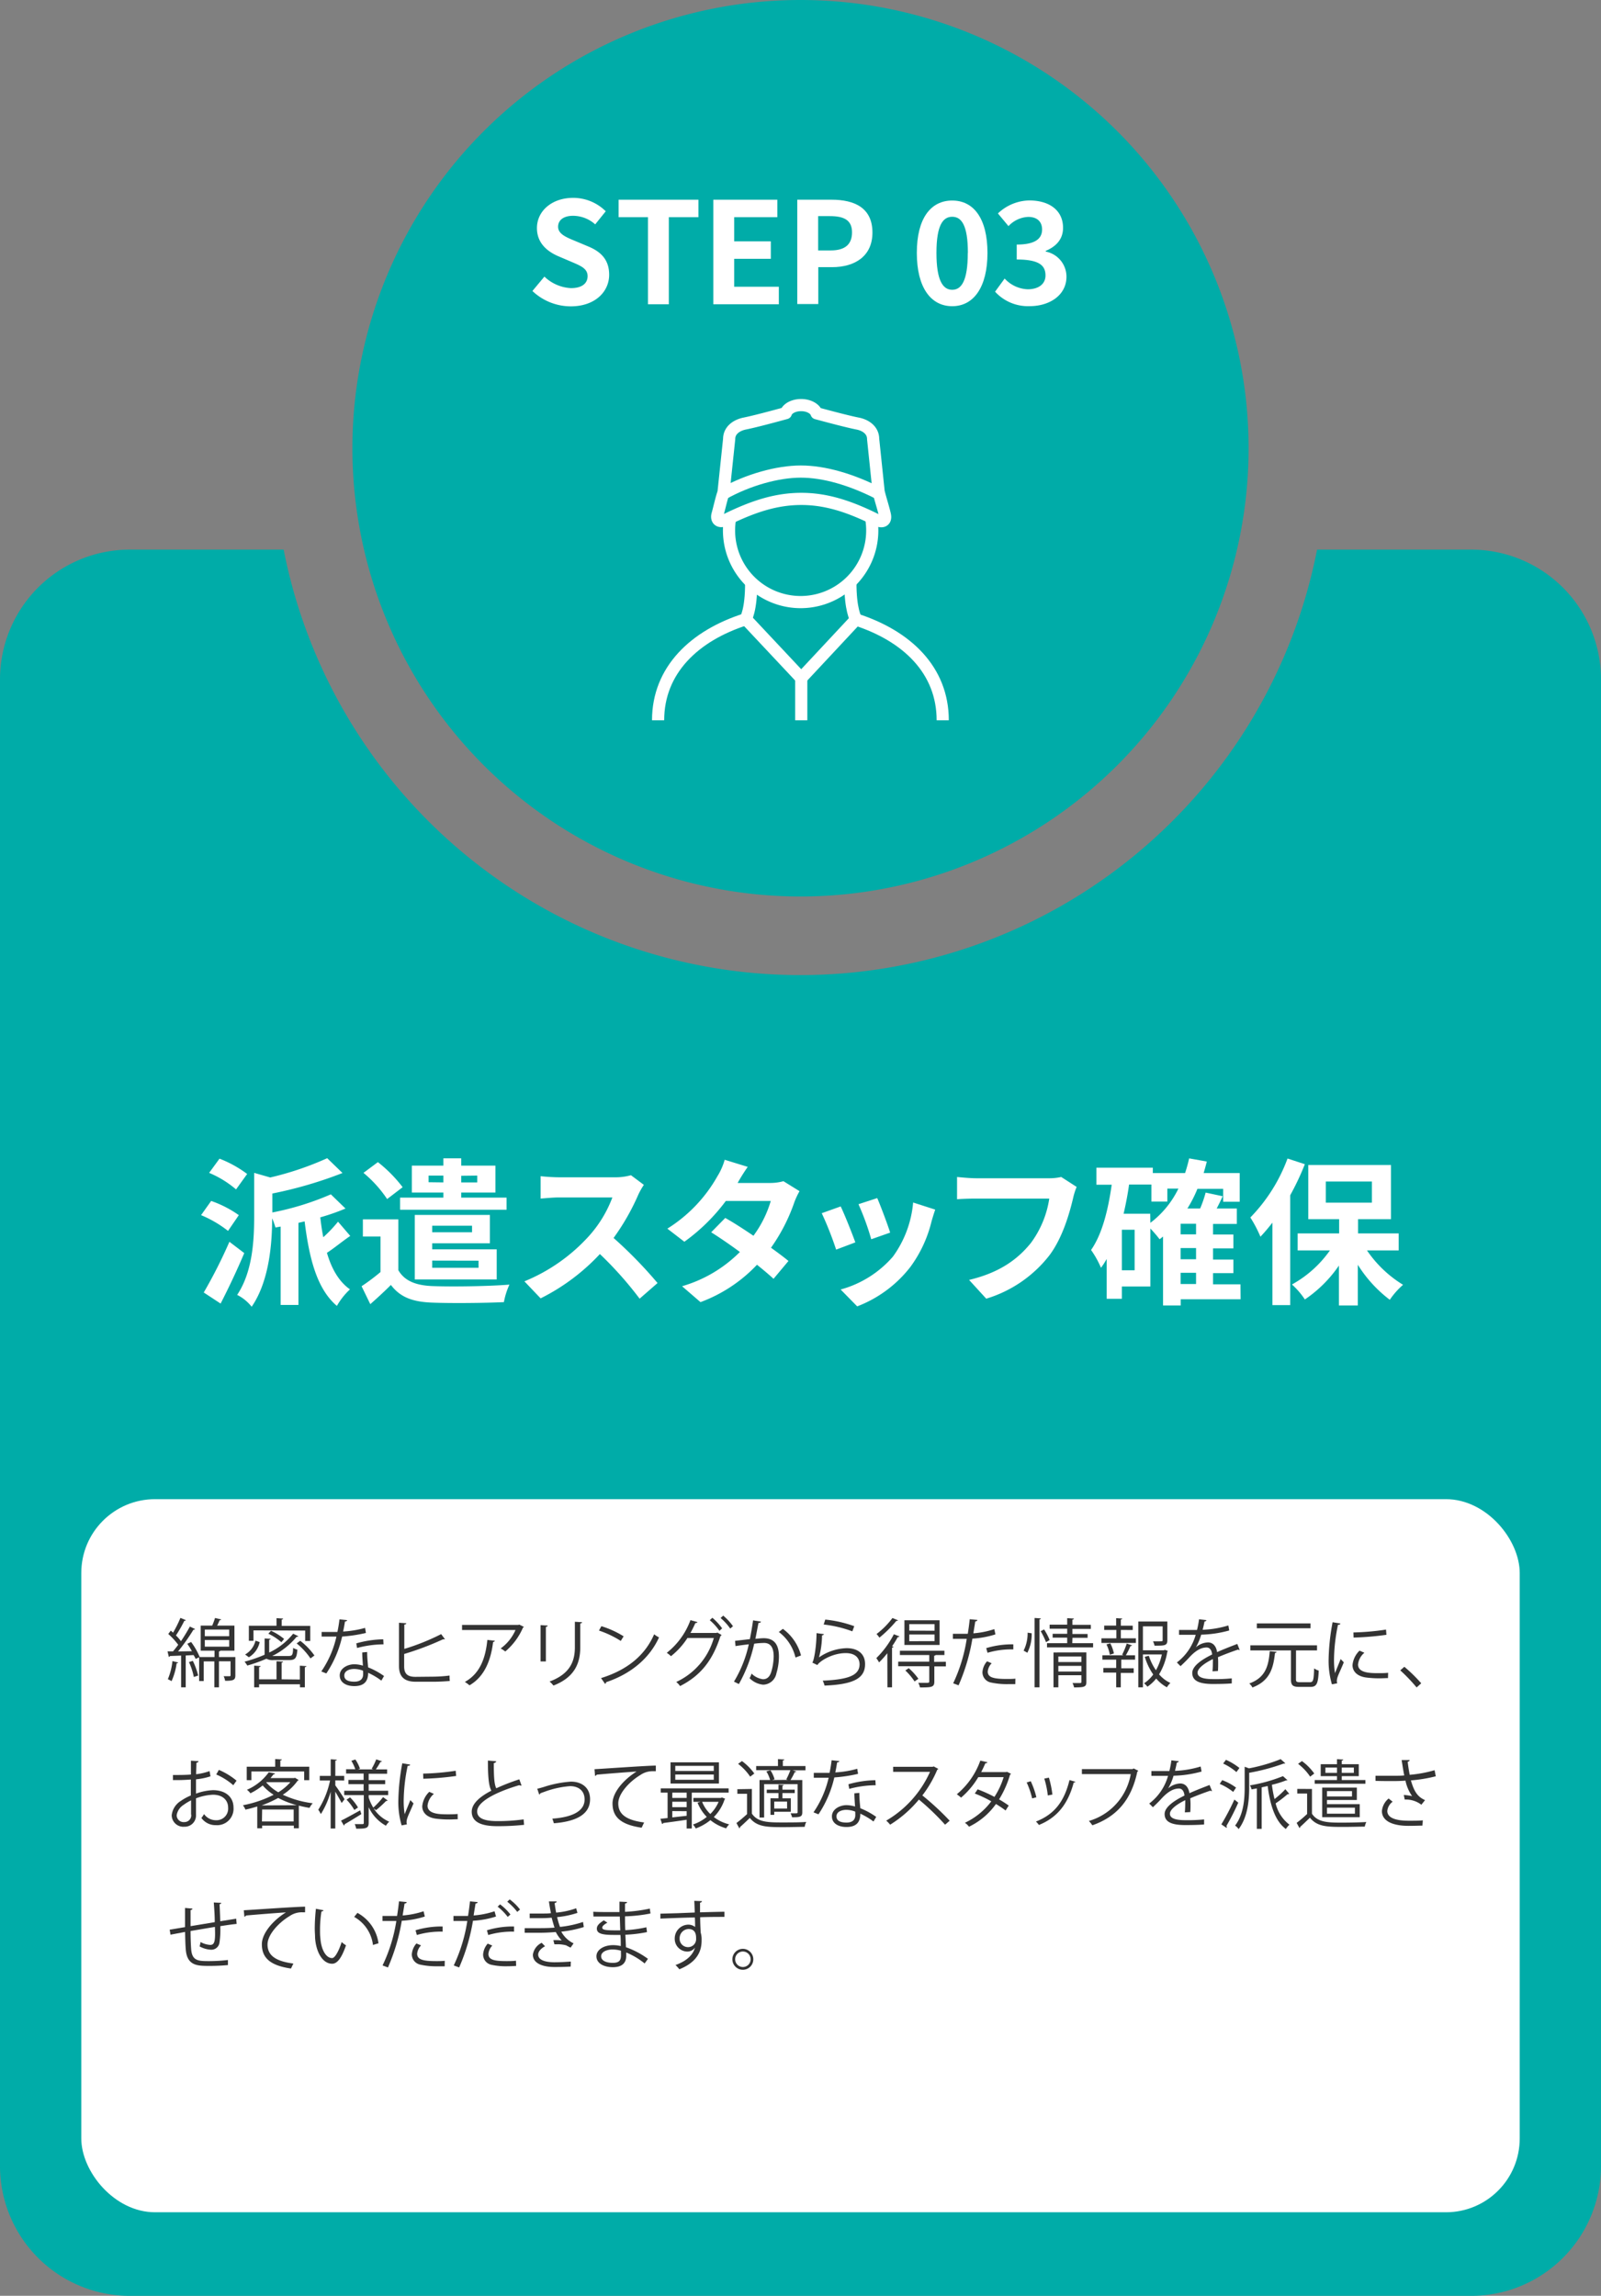
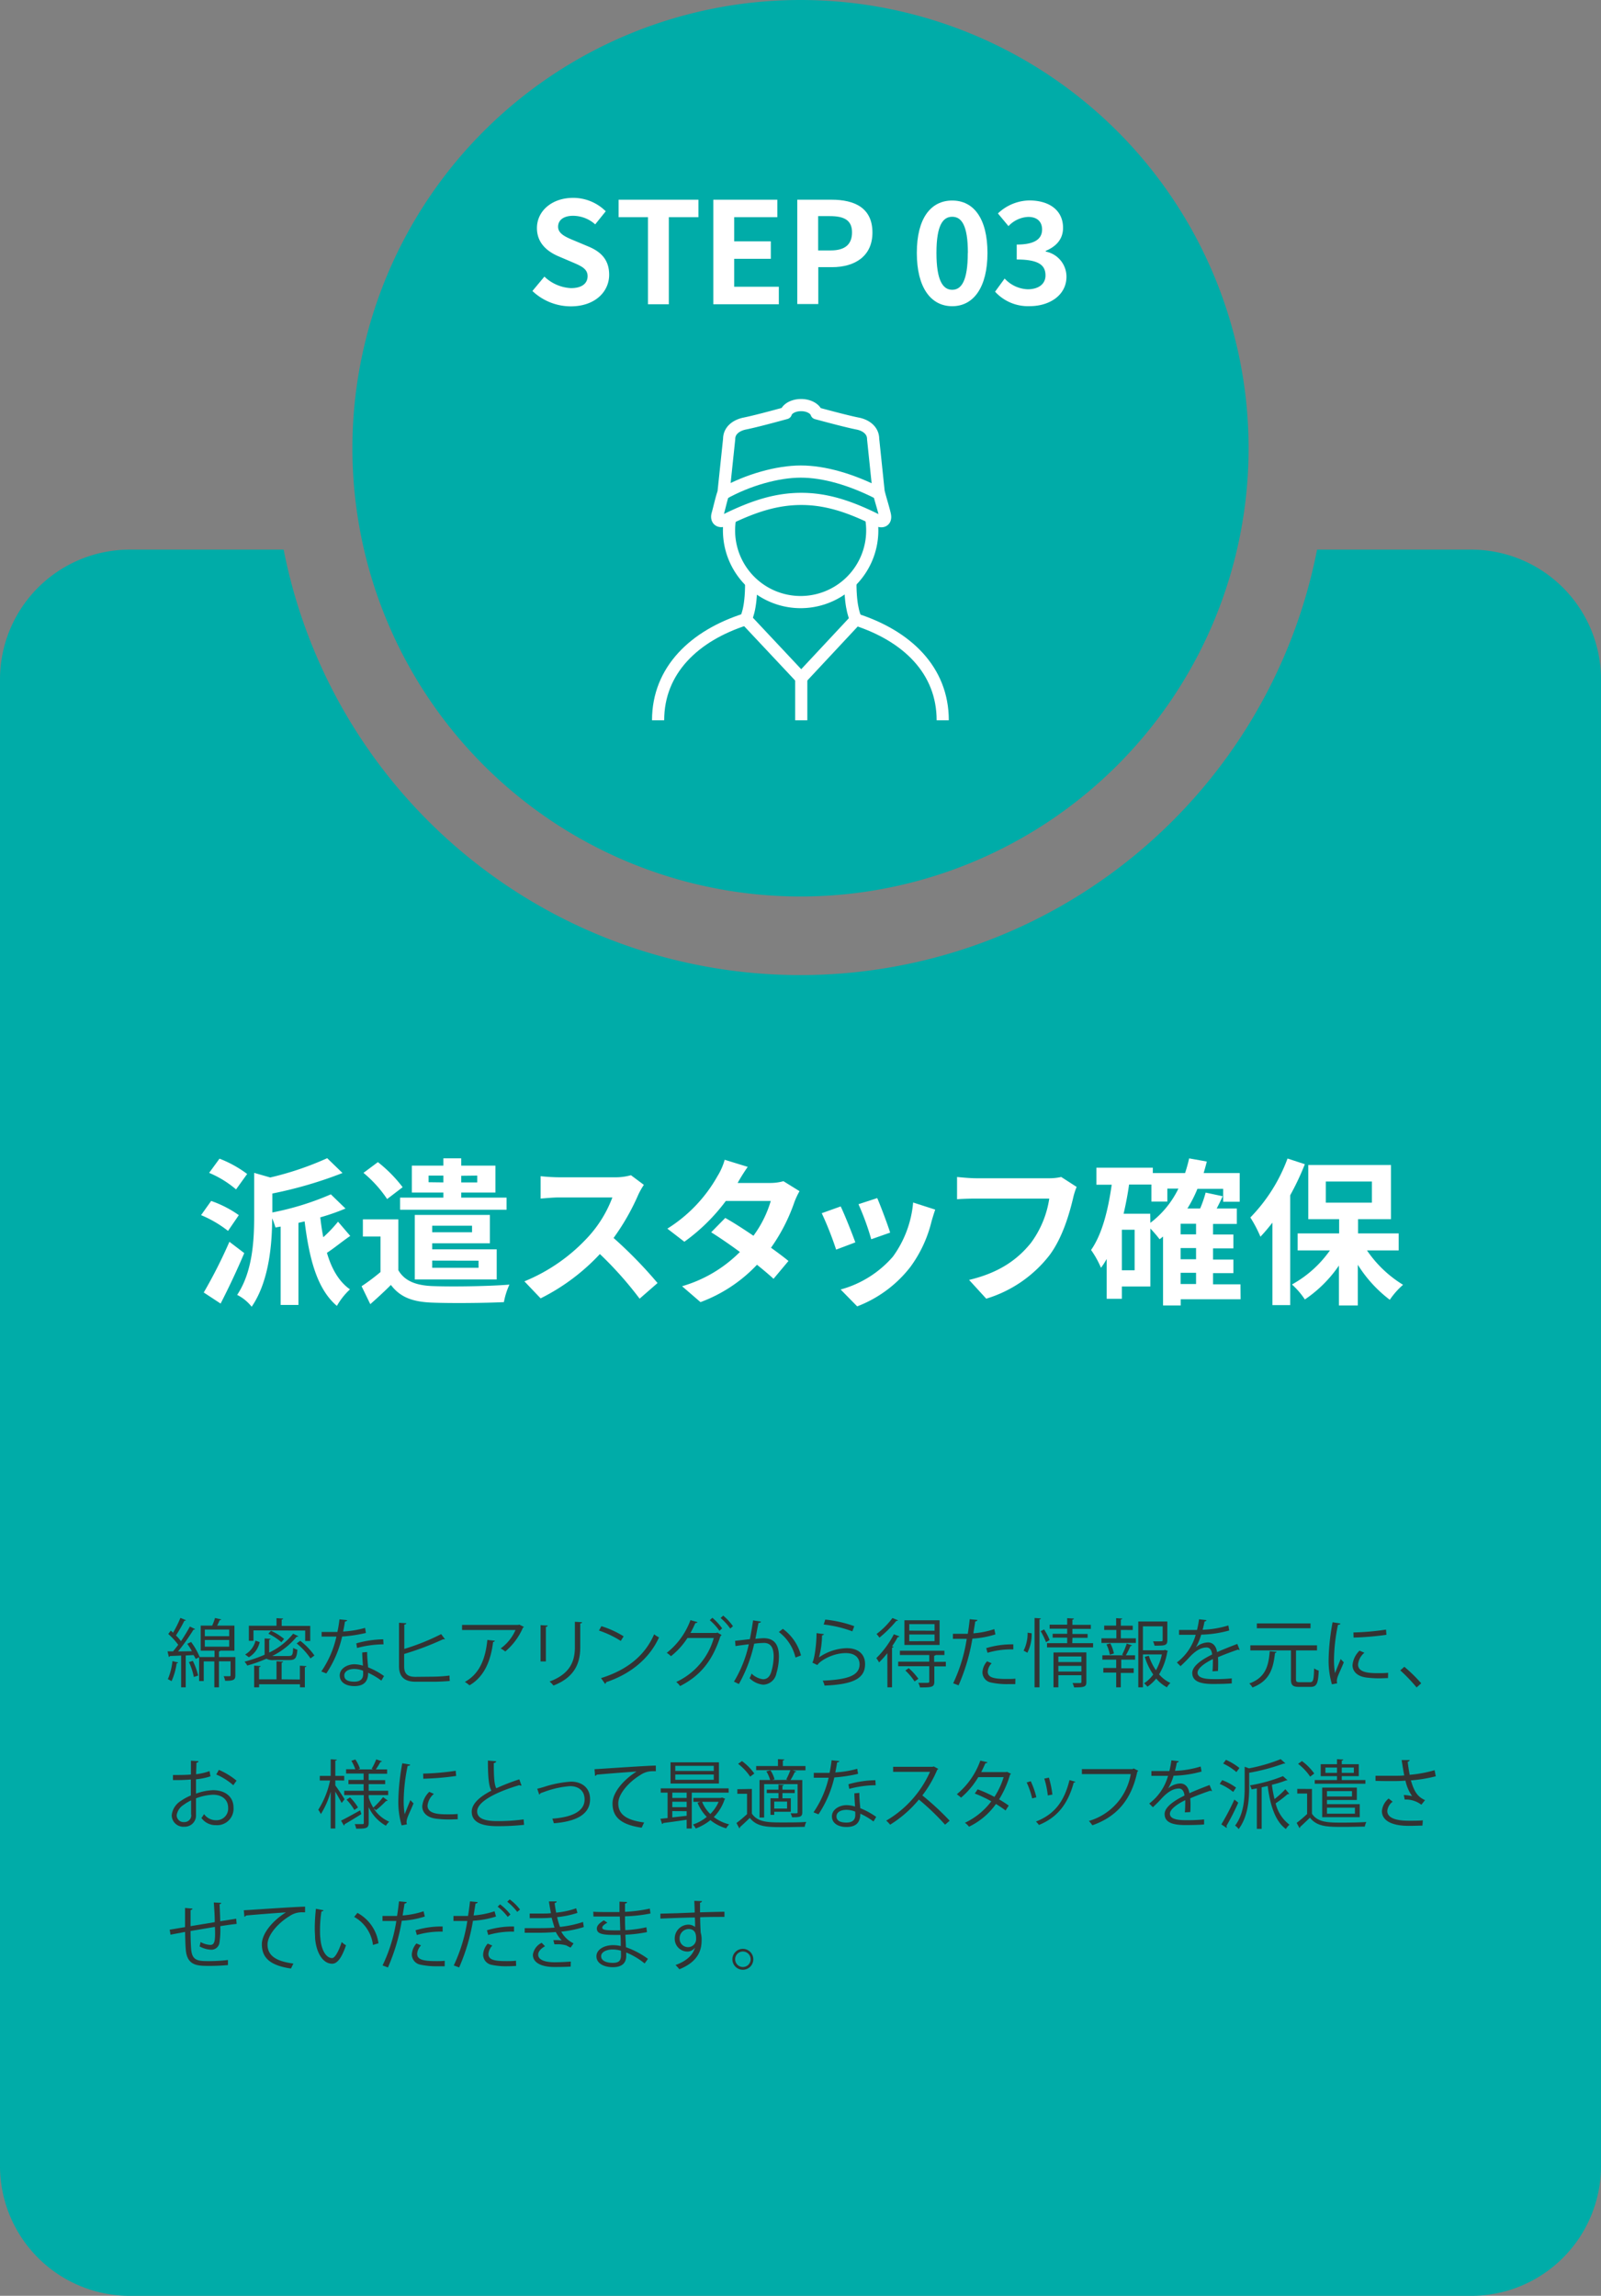
<svg xmlns="http://www.w3.org/2000/svg" width="347.4" height="497.99" viewBox="0 0 347.4 497.99">
  <rect x="0" y="0" width="347.4" height="497.99" fill="#808080" stroke="none" />
  <defs>
    <style>.cls-1{fill:#00aca8;}.cls-2{fill:#fff;}.cls-3{fill:#333;}.cls-4{fill:none;stroke:#fff;stroke-linejoin:round;stroke-width:2.64px;}</style>
  </defs>
  <g id="レイヤー_2" data-name="レイヤー 2">
    <g id="レイヤー_1-2" data-name="レイヤー 1">
      <path class="cls-1" d="M319.23,119.22H285.79a114.25,114.25,0,0,1-224.24,0H28.16A28.16,28.16,0,0,0,0,147.38V469.82A28.17,28.17,0,0,0,28.16,498H319.23a28.17,28.17,0,0,0,28.17-28.17V147.38A28.17,28.17,0,0,0,319.23,119.22Z" />
      <path class="cls-1" d="M270.93,97.23A97.23,97.23,0,1,1,173.7,0,97.23,97.23,0,0,1,270.93,97.23Z" />
      <path class="cls-2" d="M115.53,63.12l2.6-3.12a9,9,0,0,0,5.76,2.5c2.35,0,3.61-1,3.61-2.6s-1.38-2.2-3.4-3.06l-3-1.28c-2.29-1-4.59-2.79-4.59-6.09,0-3.7,3.25-6.55,7.84-6.55a10,10,0,0,1,7.09,2.91l-2.29,2.84a7.24,7.24,0,0,0-4.8-1.86c-2,0-3.25.89-3.25,2.38s1.59,2.21,3.52,3l3,1.26c2.75,1.13,4.56,2.87,4.56,6.15,0,3.7-3.09,6.85-8.32,6.85A12.1,12.1,0,0,1,115.53,63.12Z" />
      <path class="cls-2" d="M140.6,47.11h-6.37V43.32h17.32v3.79h-6.42V66H140.6Z" />
      <path class="cls-2" d="M154.78,43.32h13.89v3.79h-9.36v5.24h7.95v3.79h-7.95V62.2H169V66H154.78Z" />
      <path class="cls-2" d="M173,43.32h7.44c5,0,8.87,1.77,8.87,7.13,0,5.17-3.88,7.5-8.75,7.5h-3v8H173Zm7.26,11c3.12,0,4.62-1.32,4.62-3.92s-1.66-3.52-4.78-3.52h-2.57v7.44Z" />
      <path class="cls-2" d="M198.94,54.86c0-7.47,3-11.36,7.68-11.36s7.65,3.92,7.65,11.36-3,11.56-7.65,11.56S198.94,62.35,198.94,54.86Zm11.08,0c0-6.12-1.44-7.84-3.4-7.84s-3.42,1.72-3.42,7.84,1.46,8,3.42,8S210,61,210,54.86Z" />
      <path class="cls-2" d="M215.92,63.27,218,60.42a7.15,7.15,0,0,0,5,2.33c2.3,0,3.86-1.1,3.86-3,0-2.14-1.32-3.46-6.24-3.46V53.05c4.16,0,5.5-1.38,5.5-3.27,0-1.72-1.1-2.73-3-2.73a6.22,6.22,0,0,0-4.29,2l-2.29-2.75a10.1,10.1,0,0,1,6.79-2.82c4.38,0,7.34,2.15,7.34,5.94,0,2.39-1.4,4-3.76,5v.15a5.55,5.55,0,0,1,4.5,5.45c0,4-3.64,6.39-8,6.39A9.66,9.66,0,0,1,215.92,63.27Z" />
      <path class="cls-2" d="M49.48,267a24.72,24.72,0,0,0-5.85-3.42l2.19-3.08a23.92,23.92,0,0,1,6,3.08ZM53,271.81c-1.54,3.66-3.42,7.63-5.13,10.95l-3.66-2.4a107.07,107.07,0,0,0,5.57-11ZM51.22,258a22,22,0,0,0-5.84-3.59l2.25-3.08a25,25,0,0,1,6,3.32ZM76,268.09c-1.81,1.23-3.55,2.7-5.06,3.66,1,3.45,2.6,6.25,5,7.93a15.11,15.11,0,0,0-2.84,3.59c-4.34-3.69-6-10.29-7-18.33l-1.34.31v17.81H60.9v-17l-1.13.2a15.54,15.54,0,0,0-.72-2c0,5.41-.61,13.61-4.44,19.19a9.36,9.36,0,0,0-3.15-2.57c3.39-5.06,3.69-12,3.69-17v-9.47l3.49,1A66.49,66.49,0,0,0,71,251.23l3.32,3.21a90,90,0,0,1-15.22,4.45V263a60.87,60.87,0,0,0,12.69-3.93l3.18,3.08a47.74,47.74,0,0,1-5.47,1.91c.17,1.51.37,2.94.65,4.31A29.75,29.75,0,0,0,73.35,265Z" />
      <path class="cls-2" d="M86.43,275.51c1.33,2.32,3.76,3.28,7.22,3.45,4.1.17,12.2.07,16.89-.31a16.08,16.08,0,0,0-1.2,3.8c-4.2.2-11.56.27-15.69.1s-6.81-1.16-8.83-3.83c-1.36,1.37-2.77,2.67-4.47,4.17L78.46,279a44.37,44.37,0,0,0,4.11-3.08v-7.7H78.74V264.5h7.69ZM84,260.09a26.2,26.2,0,0,0-5.13-5.68L82,252.08a30.17,30.17,0,0,1,5.37,5.44Zm12.21-1.41H89.37v-5.84h6.84v-1.58h3.87v1.58h7.42v5.84h-7.42v1.1h9.84v2.63H86.81v-2.63h9.4Zm-2.43,11V271h14v6.53H90v-14H106.3v6.15Zm2.43-13.2V255H93v1.44Zm-2.43,9.4v1.41h8.65v-1.41Zm0,7.56V275h10.06v-1.54Zm6.3-18.4v1.44h3.48V255Z" />
      <path class="cls-2" d="M138.51,259.13a49.62,49.62,0,0,1-5.37,9.4,95,95,0,0,1,9.54,9.78l-3.89,3.39a78.68,78.68,0,0,0-8.62-9.68,45,45,0,0,1-12.86,9.61l-3.52-3.69a38.54,38.54,0,0,0,14-9.82,26.31,26.31,0,0,0,5.09-8.38H121.31c-1.43,0-3.32.21-4,.24v-4.85a40,40,0,0,0,4,.24h12.07a12.3,12.3,0,0,0,3.53-.45l2.8,2.09A16,16,0,0,0,138.51,259.13Z" />
      <path class="cls-2" d="M160.06,256.6H167a10.8,10.8,0,0,0,3-.38l3.49,2.16a16.06,16.06,0,0,0-1.13,2.42,39,39,0,0,1-5.06,9.85c1.47,1.06,2.8,2.05,3.79,2.87l-3.24,3.87c-.93-.86-2.19-1.92-3.59-3.05A32.21,32.21,0,0,1,152,282.45L148,279a29.16,29.16,0,0,0,12.55-7.43c-2.23-1.64-4.48-3.18-6.23-4.27l3.05-3.11c1.81,1,4,2.43,6.12,3.86a24.11,24.11,0,0,0,3.76-7.55H157.5a41,41,0,0,1-9,8.85l-3.69-2.84a31.75,31.75,0,0,0,10.87-11.38,13.84,13.84,0,0,0,1.57-3.56l5,1.54A38.56,38.56,0,0,0,160.06,256.6Z" />
      <path class="cls-2" d="M185.6,269.49l-4.17,1.57a71.79,71.79,0,0,0-3.12-7.9l4.11-1.47C183.27,263.44,184.91,267.57,185.6,269.49Zm16.55-4.62a27.64,27.64,0,0,1-4.65,10A26.63,26.63,0,0,1,186,283.37l-3.59-3.66a23,23,0,0,0,11.35-7.14,23.37,23.37,0,0,0,4.38-11.73l4.79,1.54C202.56,263.47,202.35,264.19,202.15,264.87Zm-9,2.5-4.1,1.44a56.18,56.18,0,0,0-2.77-7.6l4.07-1.33C191,261.35,192.68,265.8,193.15,267.37Z" />
      <path class="cls-2" d="M232.87,259.81c-.79,3.35-2.29,8.65-5.13,12.45A27.38,27.38,0,0,1,214,281.7l-3.72-4.07c6.77-1.61,10.63-4.58,13.4-8a21.54,21.54,0,0,0,4-9.64H211.74c-1.54,0-3.18.07-4.07.14v-4.83c1,.11,3,.28,4.1.28h15.8a11.46,11.46,0,0,0,2.7-.28l3.35,2.16A14.4,14.4,0,0,0,232.87,259.81Z" />
      <path class="cls-2" d="M269.2,281.83h-13v1.34h-3.83V268.22c-.24.21-.51.41-.75.59a28.77,28.77,0,0,0-2-2.33v12.58h-6.19v2.67h-3.29v-8.65A16,16,0,0,1,238.9,275a20.36,20.36,0,0,0-2.15-3.86c2.39-3.42,3.69-8.59,4.48-14.16h-3.32v-3.69h12.24v1.16h7a32.31,32.31,0,0,0,.88-3.18l3.83.68c-.2.86-.44,1.68-.68,2.5H269v6.22h-3.59v-2.8h-5.58a27.17,27.17,0,0,1-2.18,4.27h2.77a25.35,25.35,0,0,0,1.19-3.45l3.7.79c-.41.92-.86,1.81-1.3,2.66h4.37v3.35h-5.16v2.3h4.41v3h-4.41v2.43h4.41v2.94h-4.41v2.43h5.95Zm-23-15.08h-2.77v8.79h2.77Zm3.42-1.5a20.55,20.55,0,0,0,6.08-7.42H253.3v2.8h-3.46v-3.69H245c-.3,2.15-.71,4.27-1.19,6.33h5.78Zm9.91.2h-3.35v2.3h3.35Zm0,5.27h-3.35v2.43h3.35Zm-3.35,7.8h3.35v-2.43h-3.35Z" />
      <path class="cls-2" d="M283.14,252.53a57.85,57.85,0,0,1-3.18,6.74V283.1H276.1V265.21c-.86,1.1-1.71,2.12-2.6,3.05a27,27,0,0,0-2.19-4.17,36.17,36.17,0,0,0,8.07-12.79Zm13.48,18.7a25.57,25.57,0,0,0,7.83,7.46,16.82,16.82,0,0,0-2.88,3.25,28.32,28.32,0,0,1-6.94-7.6v8.83h-4.1v-8.65a27.73,27.73,0,0,1-7.39,7.35,16.85,16.85,0,0,0-2.8-3.25,24.57,24.57,0,0,0,8.24-7.39h-7v-3.69h9v-3.08h-6.7V252.7h17.95v11.76h-7.15v3.08h8.82v3.69Zm-8.93-10.36h10v-4.58h-10Z" />
-       <rect class="cls-2" x="17.64" y="325.19" width="312.12" height="154.68" rx="16" />
      <path class="cls-3" d="M51.07,359.43v4c0,1-.47,1.16-2.22,1.16a3.82,3.82,0,0,0-.32-1c.61,0,1.11,0,1.29,0s.21-.06.21-.23v-3H47.51V366h-1v-5.62h-2.3v4.26h-1v-5.15l-.75.35A6.56,6.56,0,0,0,42,359l-1.7.1V366h-1v-6.89c-.93.05-1.77.08-2.43.1,0,.13-.12.17-.23.21l-.29-1.22h1.2c.35-.42.74-.91,1.12-1.42a14.63,14.63,0,0,0-2.16-2.35l.55-.72a6.48,6.48,0,0,1,.49.44,25.23,25.23,0,0,0,1.6-3.21l1.19.5c-.07.1-.17.13-.34.13a29.13,29.13,0,0,1-1.82,3.18A9.06,9.06,0,0,1,39.27,356c.73-1.09,1.43-2.24,1.93-3.18l1.15.55a.46.46,0,0,1-.37.13,44.23,44.23,0,0,1-3.34,4.72l3-.05a16.3,16.3,0,0,0-1-1.61l.83-.39a15,15,0,0,1,1.86,3.26h3.22v-1.38h-3v-5.43h2.49a14.39,14.39,0,0,0,.62-1.66l1.34.32c0,.1-.16.16-.34.16a12,12,0,0,1-.55,1.18h3.76v5.43H47.81c0,.08-.11.15-.3.17v1.21Zm-12.43,1.18c0,.1-.13.17-.31.17a14.14,14.14,0,0,1-1.1,3.88,8.8,8.8,0,0,0-.81-.42,13.84,13.84,0,0,0,1-3.93Zm3.42,3.15A14.18,14.18,0,0,0,41,360.53l.84-.27A15.63,15.63,0,0,1,43,363.45Zm2.38-10.28v1.43h5.29v-1.43Zm0,2.26v1.44h5.29v-1.44Z" />
      <path class="cls-3" d="M62.67,359.2c.75,0,.88-.22.94-1.75a2.88,2.88,0,0,0,.92.38c-.14,1.83-.45,2.26-1.76,2.26H59.45a2.85,2.85,0,0,1-1.64-.29,31.89,31.89,0,0,1-4.15,1.48,5.19,5.19,0,0,0-.6-.84,29.14,29.14,0,0,0,4.36-1.51V355.4l1.3.08c0,.11-.08.17-.31.21v2.77a14.56,14.56,0,0,0,5.2-4.09l1.14.56a.35.35,0,0,1-.26.11.32.32,0,0,1-.13,0,15.89,15.89,0,0,1-5.29,4.17h3.6Zm-9.48-.32a4.74,4.74,0,0,0,2.25-3l.91.31A5.05,5.05,0,0,1,54,359.48ZM55,353.65v2.26H54v-3.27h6V351l1.44.09c0,.12-.11.2-.32.21v1.38h6.2v3.27h-1.1v-2.26Zm10.07,10.66v-3l1.42.1c0,.11-.11.19-.34.23V366H65.09v-.66H56.22V366H55.15v-4.7l1.4.1c0,.11-.12.19-.33.23v2.64H60v-3.92l1.43.08c0,.11-.11.19-.32.22v3.62ZM58.8,353.73a12.43,12.43,0,0,1,2.85,1.78l-.6.71a12.41,12.41,0,0,0-2.82-1.85Zm8.57,6a15,15,0,0,0-3-3.25l.78-.57a14.76,14.76,0,0,1,3.08,3.19Z" />
      <path class="cls-3" d="M75.36,351.44a.54.54,0,0,1-.5.28c-.12.71-.26,1.55-.41,2.18a22,22,0,0,0,4.77-.79l.18,1.1a32.26,32.26,0,0,1-5.16.78,23.81,23.81,0,0,1-3.43,8l-1.09-.43A21.64,21.64,0,0,0,73,355H69.79v-1h1.93l1.49,0a27,27,0,0,0,.45-2.74Zm4.31,6.9c0,1.32.12,2.21.21,3.33a16.15,16.15,0,0,1,3.45,1.88l-.58,1a15.2,15.2,0,0,0-2.87-1.7c0,1.62-.65,2.89-3,2.89-1.8,0-3.17-.81-3.16-2.34s1.7-2.4,3.19-2.4a6.92,6.92,0,0,1,1.84.3c-.07-1-.15-2.09-.15-2.86Zm-.89,4.06a5.37,5.37,0,0,0-1.93-.38c-1,0-2.12.39-2.14,1.4s.91,1.36,2.17,1.36,1.92-.57,1.92-1.64C78.8,362.88,78.8,362.64,78.78,362.4Zm4.44-5.72a22.72,22.72,0,0,0-5.74.79l-.17-1a22.37,22.37,0,0,1,5.85-.88Z" />
      <path class="cls-3" d="M94.14,363.69a31.31,31.31,0,0,0,3.41-.24c0,.36,0,.81.06,1.17-1.07.11-2.69.17-3.35.17H90.21c-2.45,0-3.63-1.07-3.63-3.38V352l1.58.1c0,.16-.14.26-.43.29v5.28a48.56,48.56,0,0,0,8-3.21l.83,1.12a.41.41,0,0,1-.19,0,.59.59,0,0,1-.23,0,62.93,62.93,0,0,1-8.44,3.19v2.71c0,1.64.79,2.25,2.46,2.25Z" />
      <path class="cls-3" d="M113.69,352.9a.49.49,0,0,1-.21.15,14,14,0,0,1-3.84,5.18,7.41,7.41,0,0,0-1-.66,9.77,9.77,0,0,0,3.22-4h-11.6v-1.1h12.22l.18-.08Zm-6.32,3c0,.13-.16.24-.37.27-.47,3.83-1.79,7.48-5.13,9.4a7.65,7.65,0,0,0-1-.74c3.31-1.82,4.49-5.2,4.88-9.11Z" />
      <path class="cls-3" d="M117.3,360.39v-7.88l1.54.1c0,.14-.13.26-.39.29v7.49Zm9-8.51c0,.16-.13.24-.39.27v5.16c0,3.4-1.17,6.51-5.82,8.31a4.89,4.89,0,0,0-.84-.87c4.49-1.67,5.49-4.44,5.49-7.44v-5.53Z" />
      <path class="cls-3" d="M130.49,352.74a20.33,20.33,0,0,1,4.83,2.2l-.62,1a21.21,21.21,0,0,0-4.73-2.25ZM130.42,364c5.76-1.78,9.58-5,11.52-9.5a6.21,6.21,0,0,0,1.06.67c-2,4.44-6,7.89-11.48,9.72a.49.49,0,0,1-.22.37Z" />
      <path class="cls-3" d="M156.58,354.65a.82.82,0,0,1-.25.24c-1.72,5.37-4.37,8.61-8.76,10.84a4.27,4.27,0,0,0-.83-.89,15,15,0,0,0,8.15-9.54h-5.72a16.11,16.11,0,0,1-3.58,3.95,5.81,5.81,0,0,0-.91-.73,16.06,16.06,0,0,0,5.14-7.09l1.52.42c-.05.16-.24.22-.45.21-.33.73-.7,1.5-1.07,2.15h5.64l.19-.09Zm-2-3.73a12.55,12.55,0,0,1,2.12,2.3l-.6.52a11.89,11.89,0,0,0-2.09-2.3Zm2.35-.47a11.93,11.93,0,0,1,2.12,2.3l-.6.51a11.76,11.76,0,0,0-2.09-2.29Z" />
      <path class="cls-3" d="M165.11,351.75c0,.19-.23.28-.53.29-.18.91-.47,2.48-.67,3.45.73-.08,1.39-.14,1.8-.14,2.46,0,3.31,1.6,3.31,4a12.74,12.74,0,0,1-.55,3.63,3,3,0,0,1-2.89,2.45,4.82,4.82,0,0,1-2.93-1.41,5.19,5.19,0,0,0,.43-1,4.31,4.31,0,0,0,2.48,1.23c.93,0,1.48-.58,1.8-1.62a12.19,12.19,0,0,0,.52-3.32c0-1.85-.61-3-2.23-2.93a17.72,17.72,0,0,0-2,.16,31.32,31.32,0,0,1-3.32,8.75l-1.07-.52a26.46,26.46,0,0,0,3.22-8.1c-.83.1-2,.24-2.88.39l-.1-1.14,3.21-.37c.24-1.18.5-2.64.7-4.07Zm7.5,7.79A9.69,9.69,0,0,0,169,354l.87-.68a10.39,10.39,0,0,1,3.94,5.77Z" />
      <path class="cls-3" d="M178.79,354.46c-.06.16-.19.24-.42.27a18.44,18.44,0,0,1-.66,4.78h0a11.07,11.07,0,0,1,6-2c2.49,0,4.05,1.28,4,3.55-.05,3-2.51,4.31-8.79,4.57a4.66,4.66,0,0,0-.4-1.07c5.65-.25,7.92-1.17,8-3.49,0-1.55-1.07-2.49-3-2.49-3,0-5.71,1.8-6.16,2.59l-1.1-.53c.32-.31.89-3.21.92-6.39Zm.28-3.15a25.94,25.94,0,0,1,6.29,1.43l-.41,1.12a25.9,25.9,0,0,0-6.22-1.48Z" />
      <path class="cls-3" d="M192.54,358.6a20.85,20.85,0,0,1-1.79,2,7,7,0,0,0-.6-.93,20.34,20.34,0,0,0,3.81-5.18l1.22.47a.36.36,0,0,1-.38.14,18.7,18.7,0,0,1-1.23,2l.31.1c0,.1-.13.18-.32.19V366h-1Zm2.31-7.14c-.06.14-.22.14-.35.13a26.44,26.44,0,0,1-3.68,3.64,5,5,0,0,0-.62-.79,17.17,17.17,0,0,0,3.45-3.47Zm10.39,9v1h-2.5v3.31c0,1.23-.63,1.26-3.11,1.26a3.78,3.78,0,0,0-.37-1l1.48,0c.79,0,.9,0,.9-.31v-3.29H194.9v-1h6.74V359h-6.37v-.94h9.66V359H203c0,.08-.12.13-.3.16v1.33Zm-1.36-9v5.35h-7.63v-5.35Zm-5.43,13.27a13,13,0,0,0-2-2.38l.74-.5a13.07,13.07,0,0,1,2.09,2.3Zm4.34-11V352.3H197.3v1.41Zm0,2.25v-1.44H197.3V356Z" />
      <path class="cls-3" d="M216,354.52a20.16,20.16,0,0,1-5,.92,42.43,42.43,0,0,1-3,10.13l-1.17-.44a34.78,34.78,0,0,0,2.94-9.64c-.33,0-2.5,0-3,0v-1.1H210c.16-1,.32-2.17.42-3.16l1.67.16c0,.18-.25.31-.47.32-.1.72-.26,1.59-.41,2.58a18.84,18.84,0,0,0,4.54-.91Zm4.31,10.79c-.49,0-1,0-1.49,0a16.36,16.36,0,0,1-3.84-.36,2.26,2.26,0,0,1-1.8-2.24,3.94,3.94,0,0,1,1-2.35l1,.42a3,3,0,0,0-.85,1.8c0,1.28,1.24,1.61,4.18,1.61.6,0,1.22,0,1.82-.07ZM214,357.5a19.44,19.44,0,0,1,5.88-.82v1.1a18.17,18.17,0,0,0-5.6.73Z" />
      <path class="cls-3" d="M223.86,354.28a8.68,8.68,0,0,1-.94,4.23,8.21,8.21,0,0,0-.81-.46,8.41,8.41,0,0,0,.87-3.9Zm.63-3.32,1.37.09c0,.12-.09.2-.3.21V366h-1.07Zm2.49,5.25a17.76,17.76,0,0,0-1.16-2.39l.74-.37a13.08,13.08,0,0,1,1.2,2.29Zm5.69.21h4.52v.92h-10v-.92h4.38v-1.19h-3.16v-.84h3.16v-1.1h-3.81v-.88h3.81V351l1.46.09c0,.12-.1.2-.33.23v1.13h4v.88h-4v1.1H236v.84h-3.29Zm3.06,2v6.43c0,1.05-.42,1.17-2.67,1.17a3.44,3.44,0,0,0-.34-.94l1.18,0c.67,0,.75,0,.75-.26v-1.44h-5V366h-1.05v-7.56Zm-1.08.89h-5v1.21h5Zm-5,3.27h5v-1.23h-5Z" />
      <path class="cls-3" d="M243.21,353.56v1.82h3.26v1H239v-1h3.24v-1.82H239.6v-.94h2.59V351l1.33.08c0,.11-.1.19-.31.21v1.34h2.58v.94Zm.28,5.37a16.29,16.29,0,0,0,1-2.42l1.15.39c-.05.1-.16.15-.34.15a17.54,17.54,0,0,1-1,2h2V360h-3v1.88H246v1H243.2V366h-1v-3.19h-2.79v-1h2.79V360h-3v-.95h4.6Zm-2.66,0a8.73,8.73,0,0,0-.74-2.24l.84-.22a8.8,8.8,0,0,1,.78,2.19Zm11.9-1.07.68.24a.68.68,0,0,1-.12.21,13.9,13.9,0,0,1-1.78,4.88,7.23,7.23,0,0,0,2.46,1.87,3.83,3.83,0,0,0-.76.94,8.09,8.09,0,0,1-2.33-1.9,8.64,8.64,0,0,1-1.9,1.77,3.42,3.42,0,0,0-.74-.73,7.64,7.64,0,0,0,2-1.92,13.23,13.23,0,0,1-1.83-3.84l.88-.22a11.76,11.76,0,0,0,1.54,3.14,12.23,12.23,0,0,0,1.28-3.43H248V366h-1V351.73h6.3v4.07c0,1.17-.58,1.17-2.78,1.17a3.77,3.77,0,0,0-.33-.94h1.14c.89,0,.95,0,.95-.26v-3H248v5.2h4.58Z" />
      <path class="cls-3" d="M269,357.91l-.1,0a.38.38,0,0,1-.24-.1c-1.23.41-3,1.07-4.38,1.66a12,12,0,0,1,.05,1.26c0,.52,0,1.1-.05,1.73l-1.18.07c.05-.59.08-1.33.08-2a6.33,6.33,0,0,0,0-.65c-1.83.89-3.32,2-3.32,2.95s1.12,1.39,3.36,1.39a36.08,36.08,0,0,0,4.06-.16l0,1.09c-1,.09-2.41.13-4.08.13-3.11,0-4.49-.75-4.49-2.4,0-1.43,1.88-2.81,4.31-4-.1-1-.55-1.52-1.2-1.52-1.18,0-2.42.66-3.87,2.28-.46.5-1.09,1.13-1.79,1.77l-.79-.8a11.32,11.32,0,0,0,4.08-6l-.9,0h-2.71v-1.05h3.9a20.39,20.39,0,0,0,.44-2.32l1.59.19c0,.16-.16.26-.4.29-.12.65-.26,1.22-.41,1.8a21.72,21.72,0,0,0,5.58-.94l.19,1.09a24.64,24.64,0,0,1-6.08.91,12.31,12.31,0,0,1-1.16,2.74h0a4.28,4.28,0,0,1,2.61-1.06c1.1,0,1.8.8,2,2.11,1.36-.62,3.08-1.28,4.38-1.78Z" />
      <path class="cls-3" d="M277,358.31c0,.12-.13.21-.34.25-.36,3.14-1,6-4.9,7.48a2.94,2.94,0,0,0-.68-.87c3.57-1.28,4.19-3.89,4.44-7Zm4.21,5.9c0,.55.13.68.8.68h2.25c.7,0,.81-.45.89-3a2.93,2.93,0,0,0,1,.48c-.12,2.79-.42,3.54-1.8,3.54h-2.45c-1.39,0-1.78-.36-1.78-1.69V358h-8.81V356.9h14.47V358h-4.48l-.08,0Zm3.16-12.07v1.05H272.72v-1.05Z" />
      <path class="cls-3" d="M290.86,352.17c-.05.18-.21.28-.53.26a38.61,38.61,0,0,0-.86,7.29,18,18,0,0,0,.21,3.21c.31-.79,1-2.49,1.23-3.06l.68.71c-.66,1.64-1.15,2.56-1.38,3.29a2.88,2.88,0,0,0-.13.76,2,2,0,0,0,.08.5l-1.15.22a18.07,18.07,0,0,1-.71-5.58,47.23,47.23,0,0,1,.86-7.89ZM301.18,364c-.58,0-1.18.05-1.78.05a22.82,22.82,0,0,1-3-.18c-2-.29-2.92-1.4-2.92-2.69a5,5,0,0,1,1.52-3.13l1.06.45a3.85,3.85,0,0,0-1.38,2.55c0,1.88,2.75,1.88,4.44,1.88.68,0,1.41,0,2.09-.08Zm-7.5-9.9a53.75,53.75,0,0,0,7.07-.62l.09,1.13a61.59,61.59,0,0,1-7.13.6Z" />
      <path class="cls-3" d="M304.73,361.55a32.79,32.79,0,0,1,3.66,3.58l-1,.9a36.13,36.13,0,0,0-3.55-3.71Z" />
      <path class="cls-3" d="M45.67,385.31a14.75,14.75,0,0,1-3.14.65c0,1,0,2.16,0,3.1a12.17,12.17,0,0,1,3.67-.75c2.75,0,4.47,1.49,4.47,3.78a3.56,3.56,0,0,1-3.81,3.81,3.77,3.77,0,0,1-3.16-1.56,7,7,0,0,0,.58-.84,3.14,3.14,0,0,0,2.6,1.33,2.52,2.52,0,0,0,2.62-2.74c0-1.57-1.15-2.8-3.32-2.79a11.87,11.87,0,0,0-3.65.78c0,1.2,0,3.13,0,3.58A2.44,2.44,0,0,1,40,396.24a2.52,2.52,0,0,1-2.74-2.5,4.19,4.19,0,0,1,2-3.11,11.33,11.33,0,0,1,2.15-1.17V386a38.68,38.68,0,0,1-3.88.12l0-1.1c1.43,0,2.72,0,3.9-.1v-3l1.64.1c0,.19-.18.3-.45.34,0,.63-.05,1.58-.07,2.49a12.41,12.41,0,0,0,2.92-.68Zm-4.21,8.29c0-.43,0-1.75,0-3.08a11,11,0,0,0-1.65,1,3.22,3.22,0,0,0-1.47,2.22A1.49,1.49,0,0,0,40,395.23a1.46,1.46,0,0,0,1.49-1.62Zm9.16-6.36a13.7,13.7,0,0,0-3.7-2.33l.57-1a15.38,15.38,0,0,1,3.84,2.34Z" />
-       <path class="cls-3" d="M64,385.62l.81.49a.42.42,0,0,1-.21.13,11.75,11.75,0,0,1-3.24,3.06,21.51,21.51,0,0,0,6.5,1.85,4.5,4.5,0,0,0-.7,1c-.8-.13-1.56-.29-2.32-.49v4.91H63.76V396H56.88v.57H55.82v-4.72c-.86.26-1.73.51-2.57.68a3.75,3.75,0,0,0-.54-.95,24.64,24.64,0,0,0,6.66-2.27A11.07,11.07,0,0,1,57,387.29a13.89,13.89,0,0,1-2.67,1.7,3.18,3.18,0,0,0-.75-.76,11.37,11.37,0,0,0,4.73-3.79l1.36.23c0,.13-.13.19-.32.21-.2.26-.41.53-.65.81h5.14Zm-9.45-1.37v1.89H53.54v-2.92h6.17v-1.66l1.44.09c0,.12-.11.2-.32.21v1.36H67.1v2.92H66v-1.89Zm9.84,7.32A20.21,20.21,0,0,1,60.36,390a23.92,23.92,0,0,1-3.6,1.62Zm-7.55,3.53h6.88v-2.59H56.88Zm.94-8.52,0,.05a9.85,9.85,0,0,0,2.61,2.14A11.22,11.22,0,0,0,63,386.58Z" />
      <path class="cls-3" d="M72.76,386.19v1.09c.47.61,1.72,2.49,2,3-.13.18-.26.36-.63.81-.26-.53-.88-1.62-1.38-2.46v8h-1v-8a18,18,0,0,1-2.13,4.87,5.43,5.43,0,0,0-.56-.94,19.12,19.12,0,0,0,2.56-6.34H69.39v-1h2.37v-3.61l1.33.09c0,.1-.12.18-.33.21v3.31h1.93v1ZM74,394.92c1.06-.51,2.63-1.39,4.15-2.23l.26.81c-1.33.84-2.72,1.68-3.63,2.2a.32.32,0,0,1-.15.29Zm7.07-2.67v0a7.56,7.56,0,0,0,3.38,2.9,4.23,4.23,0,0,0-.71.87A8.81,8.81,0,0,1,80,392v3.36c0,1.21-.49,1.31-2.71,1.31a4.6,4.6,0,0,0-.32-1c.74,0,1.47,0,1.7,0s.27-.08.27-.29v-6H74.69v-.94H78.9V387H75.61v-.91H78.9v-1.38H75.1v-.94h2a10,10,0,0,0-.86-1.83l.87-.29a8.52,8.52,0,0,1,1,2l-.43.16H81l-.36-.13a13.9,13.9,0,0,0,1-2.05l1.25.42a.39.39,0,0,1-.34.14,15.91,15.91,0,0,1-1,1.62H84v.94H80v1.38h3.58V387H80v1.44h4.23v.94H80v.52A9.7,9.7,0,0,0,81,392.1a18,18,0,0,0,2.12-2.28l1,.73a.39.39,0,0,1-.34.1,22.72,22.72,0,0,1-2.19,2Zm-4.18.36a12,12,0,0,0-1.69-2.24l.76-.49a10.54,10.54,0,0,1,1.72,2.18Z" />
      <path class="cls-3" d="M89,382.77c0,.18-.22.28-.54.26a38.61,38.61,0,0,0-.86,7.29,18,18,0,0,0,.21,3.21c.31-.79,1-2.49,1.23-3.06l.69.71c-.67,1.64-1.16,2.56-1.38,3.29a2.88,2.88,0,0,0-.13.76,1.64,1.64,0,0,0,.08.5l-1.15.22a17.77,17.77,0,0,1-.71-5.58,48.19,48.19,0,0,1,.85-7.89Zm10.32,11.85c-.59,0-1.18.05-1.78.05a23,23,0,0,1-3-.18c-2-.29-2.92-1.4-2.92-2.69a5,5,0,0,1,1.53-3.13l1,.45a3.85,3.85,0,0,0-1.38,2.55c0,1.88,2.76,1.88,4.44,1.88.68,0,1.41,0,2.09-.08Zm-7.5-9.9a53.46,53.46,0,0,0,7.06-.62l.1,1.13a61.77,61.77,0,0,1-7.13.6Z" />
      <path class="cls-3" d="M113.17,387.32a.3.3,0,0,1-.13,0,.57.57,0,0,1-.34-.1c-4.82,1.41-9.18,3.54-9.16,5.71,0,1.55,1.72,2.09,4.34,2.09a40.17,40.17,0,0,0,5.74-.37l.1,1.18a53.5,53.5,0,0,1-5.8.29c-3.21,0-5.55-.75-5.56-3.13,0-1.73,1.71-3.25,4.26-4.57-.55-1-.75-2.87-.75-6.53l1.79.15c0,.21-.18.34-.51.39,0,2.83.08,4.6.54,5.47a45.47,45.47,0,0,1,5-1.94Z" />
      <path class="cls-3" d="M116.58,388c.29-.06.89-.22,1.44-.39a24.16,24.16,0,0,1,5.87-1.15c2.19,0,4.15,1.17,4.15,3.81,0,3.57-3.54,4.88-7.86,5.22a8.83,8.83,0,0,0-.33-1c3.81-.27,7-1.38,7-4.16,0-2-1.45-2.9-3.16-2.89a20.5,20.5,0,0,0-5.43,1.18l-1,.36a.43.43,0,0,1-.26.28Z" />
      <path class="cls-3" d="M129,383.76c1.22-.05,11.2-.76,13.31-.78v1.22c-.21,0-.4,0-.6,0a4.64,4.64,0,0,0-2.77.83c-2.43,1.46-4.78,4.06-4.78,6.15,0,2.27,1.59,3.62,5.61,4.14l-.54,1.13c-4.6-.66-6.32-2.38-6.32-5.27,0-2.28,2.26-5.05,5.22-6.91-1.72.11-6.56.48-8.65.68a.51.51,0,0,1-.36.26Z" />
      <path class="cls-3" d="M158.11,388.85h-8v7.78H149v-1.9c-1.92.29-3.84.55-5.1.71a.25.25,0,0,1-.23.21l-.37-1.13,1.56-.16v-5.51h-1.49v-.93h14.73ZM156,382.27v4.6H145.5v-4.6ZM149,390v-1.15h-3.12V390Zm0,2v-1.18h-3.12V392Zm-3.12.85v1.37l3.12-.35v-1Zm9-8.71v-1.1h-8.35v1.1Zm0,1.92v-1.14h-8.35v1.14Zm1.78,3.84.7.27a1.15,1.15,0,0,1-.15.2,9.6,9.6,0,0,1-2.32,3.77,9.07,9.07,0,0,0,3.34,1.59,3.59,3.59,0,0,0-.66.86,9.53,9.53,0,0,1-3.42-1.78,11.21,11.21,0,0,1-3.18,1.81,4,4,0,0,0-.61-.86,9.31,9.31,0,0,0,3-1.65,9.29,9.29,0,0,1-2-3.08l.63-.19h-1.54V390h5.94Zm-4.31.94a7.52,7.52,0,0,0,1.78,2.64,8.31,8.31,0,0,0,1.8-2.64Z" />
      <path class="cls-3" d="M163.15,388.05v5.34c1.27,1.92,3.63,1.92,6.68,1.92,1.78,0,3.86,0,5.12-.11a3.53,3.53,0,0,0-.34,1.07c-1.12,0-2.9.06-4.5.06-3.57,0-5.81,0-7.41-2-.75.73-1.51,1.45-2.14,2a.22.22,0,0,1-.13.26l-.63-1.15c.7-.52,1.54-1.23,2.3-1.93v-4.41H160v-1ZM161,382a12.17,12.17,0,0,1,2.68,2.7l-.9.68a11.58,11.58,0,0,0-2.62-2.78Zm9.92,4.08a1.3,1.3,0,0,0-.31-.11,14.45,14.45,0,0,0,.89-2h-7.42v-.89h4.73v-1.5l1.38.08c0,.11-.11.19-.32.22v1.2h4.91V384H172l.78.26c-.05.1-.15.15-.33.13a12.56,12.56,0,0,1-.92,1.72h2.56v7c0,1-.49,1.08-2.22,1.08a4.07,4.07,0,0,0-.32-.86l.82,0c.63,0,.7,0,.7-.23V387h-7.26v7.25h-1v-8.14h2.3a7.42,7.42,0,0,0-.82-1.88l.89-.23a6.93,6.93,0,0,1,.89,1.95l-.52.16Zm-2,4v-1.14h-2.54v-.74h2.54v-1.1l1.15.08c0,.09-.09.17-.29.19v.83h2.67v.74h-2.67v1.14h1.82V393H168v.66h-.81v-3.59Zm1.87,2.22v-1.51H168v1.51Z" />
      <path class="cls-3" d="M182.16,382a.55.55,0,0,1-.51.28c-.11.71-.26,1.55-.4,2.18a21.92,21.92,0,0,0,4.76-.79l.18,1.1a32.31,32.31,0,0,1-5.15.78,24,24,0,0,1-3.44,8l-1.08-.43a21.82,21.82,0,0,0,3.29-7.51h-3.23v-1.05h1.93l1.49,0a27,27,0,0,0,.45-2.74Zm4.31,6.9c0,1.32.11,2.21.21,3.33a16.39,16.39,0,0,1,3.45,1.88l-.59,1a15.46,15.46,0,0,0-2.86-1.7c0,1.62-.65,2.89-3,2.89-1.8,0-3.18-.81-3.16-2.34s1.7-2.4,3.19-2.4a6.91,6.91,0,0,1,1.83.3c-.07-1-.15-2.09-.15-2.86Zm-.9,4.06a5.36,5.36,0,0,0-1.92-.38c-1,0-2.13.39-2.14,1.4s.9,1.36,2.17,1.36,1.91-.57,1.91-1.64C185.59,393.48,185.59,393.24,185.57,393Zm4.44-5.72a22.58,22.58,0,0,0-5.73.79l-.18-1a22.43,22.43,0,0,1,5.85-.88Z" />
      <path class="cls-3" d="M203.59,383.69a.3.3,0,0,1-.21.18,25,25,0,0,1-3.24,5.58,58.24,58.24,0,0,1,5.93,5.49l-1,.86a53,53,0,0,0-5.68-5.45,25.58,25.58,0,0,1-6.24,5.45,6.33,6.33,0,0,0-.85-.88,23.21,23.21,0,0,0,9.5-10.58h-8v-1.1h8.59l.21-.08Z" />
      <path class="cls-3" d="M219.37,384.76a.26.26,0,0,1-.2.18,21.33,21.33,0,0,1-2.38,5.37,23.45,23.45,0,0,1,2.09,1.34l-.68,1.07c-.58-.45-1.41-1-2.09-1.41a15.26,15.26,0,0,1-5.85,4.93,3.43,3.43,0,0,0-.89-.85,15.31,15.31,0,0,0,5.73-4.66,27.54,27.54,0,0,0-3.58-1.69l.62-.91a28.72,28.72,0,0,1,3.64,1.64,16.73,16.73,0,0,0,2-4.29h-5.5a17.6,17.6,0,0,1-3.74,4.45,10.19,10.19,0,0,0-.92-.73,16.8,16.8,0,0,0,5.1-7.3l1.54.35c-.07.18-.23.23-.44.21-.23.54-.6,1.33-.91,1.93h5.38l.23-.06Z" />
      <path class="cls-3" d="M223.66,386.37a17.66,17.66,0,0,1,1.22,3.48l-.91.25a18.48,18.48,0,0,0-1.19-3.46Zm9.67.11c0,.15-.19.18-.34.16-1.26,4.74-3.64,7.64-7.56,9.22a4.77,4.77,0,0,0-.64-.74c3.88-1.52,6.1-4.18,7.28-9Zm-5.73-.89a21.91,21.91,0,0,1,.76,3.68l-1,.18a18.71,18.71,0,0,0-.76-3.65Z" />
      <path class="cls-3" d="M247,384.1a.41.41,0,0,1-.21.18c-1.29,6.14-4.46,9.79-9.76,11.65a8.83,8.83,0,0,0-.75-.94,12.86,12.86,0,0,0,9.08-10.16h-10.6v-1.09h11l.23-.14Z" />
      <path class="cls-3" d="M263,388.51l-.1,0a.38.38,0,0,1-.24-.1c-1.24.41-3,1.07-4.38,1.66,0,.37.05.79.05,1.26s0,1.1-.05,1.73l-1.18.07c.05-.59.08-1.33.08-2a6.33,6.33,0,0,0,0-.65c-1.83.89-3.32,2-3.32,2.95s1.12,1.39,3.35,1.39a36.27,36.27,0,0,0,4.07-.16l0,1.09c-1,.09-2.42.13-4.09.13-3.11,0-4.48-.75-4.48-2.4,0-1.43,1.88-2.81,4.31-4-.1-1-.55-1.52-1.2-1.52-1.19,0-2.42.66-3.88,2.28-.45.5-1.08,1.13-1.78,1.77l-.79-.8a11.32,11.32,0,0,0,4.08-6l-.91,0h-2.7v-1.05h3.9a20.39,20.39,0,0,0,.44-2.32l1.59.19c0,.16-.16.26-.41.29-.11.65-.26,1.22-.4,1.8a21.59,21.59,0,0,0,5.57-.94l.2,1.09a24.7,24.7,0,0,1-6.08.91,11.8,11.8,0,0,1-1.17,2.74h0a4.26,4.26,0,0,1,2.61-1.06c1.1,0,1.8.8,2,2.11,1.36-.62,3.08-1.28,4.37-1.78Z" />
      <path class="cls-3" d="M265.21,386.14a12,12,0,0,1,3,1.62l-.62.93a12.6,12.6,0,0,0-2.93-1.74Zm-.19,9.59a53.26,53.26,0,0,0,2.83-5.38l.84.67a50,50,0,0,1-2.57,5.05.43.43,0,0,1,.08.25.37.37,0,0,1-.05.18Zm1-14a13.13,13.13,0,0,1,2.92,1.77l-.65.89a12,12,0,0,0-2.88-1.85Zm5,1.85a36.56,36.56,0,0,0,6.87-2l1,.89c-.07.07-.1.07-.34.07a44.4,44.4,0,0,1-7.49,2v3.22c0,2.63-.28,6.34-2.29,9A2.65,2.65,0,0,0,268,396c1.88-2.48,2.08-5.82,2.08-8.33v-4.44Zm8.34,2.56c0,.05-.14.05-.3.05a21.39,21.39,0,0,1-3.07.95,25.51,25.51,0,0,0,.57,3.1,19.85,19.85,0,0,0,2.35-2.14l.84,1a.4.4,0,0,1-.35.07,25.54,25.54,0,0,1-2.6,2,8.18,8.18,0,0,0,3,4.63,4.44,4.44,0,0,0-.78.94c-2.32-1.71-3.4-5.13-3.95-9.33l-1.3.29v9h-1.05v-8.77l-1.14.21a3.52,3.52,0,0,0-.35-.87,34.3,34.3,0,0,0,7.16-2Z" />
      <path class="cls-3" d="M284.68,388.05v5.37c1.26,1.93,3.65,1.93,6.61,1.93,1.8,0,3.91-.05,5.19-.13a4,4,0,0,0-.34,1c-1.12,0-2.89.06-4.51.06-3.55,0-5.8,0-7.39-2-.74.72-1.5,1.45-2.12,2a.24.24,0,0,1-.15.25l-.61-1.12a28.23,28.23,0,0,0,2.27-1.93v-4.44h-2.14v-1ZM282.51,382a11.9,11.9,0,0,1,2.67,2.7l-.89.68a11.58,11.58,0,0,0-2.62-2.78Zm13.77,4.11v.81h-11v-.81h4.83v-.84h-3.53v-2.59h3.53v-1.09l1.36.08c0,.12-.11.2-.32.23v.78h3.69v2.59h-3.69v.84Zm-1.86,4.33h-6.48v.91h7.11v2.82H286.9v-6.42h7.52Zm-6.82-5.88h2.51v-1.15H287.6Zm5.77,3.95h-5.43v1.17h5.43Zm.63,3.6h-6.06v1.3H294Zm-.23-8.7h-2.62v1.15h2.62Z" />
      <path class="cls-3" d="M311.55,385.3a31.66,31.66,0,0,1-5.4.89c.64,2.2,1.32,3.52,3.07,4.28l-.8,1a5.53,5.53,0,0,0-3.61-1.12l-.2-1a14.34,14.34,0,0,1,1.8.25,9,9,0,0,1-1.44-3.36c-.73.07-1.72.1-2.69.1s-2.77,0-3.81-.05v-1.1c1,0,2.35,0,3.83,0,.82,0,1.76,0,2.41-.08-.19-.88-.37-2.08-.57-3.33l1.74,0c0,.19-.16.3-.42.37.09.92.26,1.94.43,2.83a27.69,27.69,0,0,0,5.4-1ZM308.65,396c-.78,0-1.6.05-3,.05-3.39,0-5.79-1-5.79-3.21a4,4,0,0,1,1.46-2.72l.87.7a2.81,2.81,0,0,0-1.16,2c0,1.6,2.07,2.12,4.65,2.12,1.41,0,2.23,0,3.06-.08Z" />
      <path class="cls-3" d="M48,412.76c0,.16-.12.24-.36.3.07,1.14.12,2.47.15,3.68l3.46-.55.1,1.13c-1,.1-2.23.28-3.55.49a19,19,0,0,1-.18,3.6,1.77,1.77,0,0,1-1.81,1.51,5.59,5.59,0,0,1-2.5-.72,6.1,6.1,0,0,0,.2-.95,5,5,0,0,0,2.12.63c1,0,1.12-1,1-3.91l-5.28.89c0,1.54.06,3,.13,3.93.19,2.46,1.41,2.6,3.74,2.6a35.5,35.5,0,0,0,4.24-.24l0,1.1a41.36,41.36,0,0,1-4.15.18c-2.51,0-4.72-.06-5-3.55-.08-.9-.12-2.31-.15-3.82l-3.16.6-.18-1.09c.86-.13,2.21-.37,3.33-.55,0-1.41,0-2.93,0-4.16l1.61.14c0,.18-.15.28-.41.31,0,1,0,2.29,0,3.5l5.25-.87c0-1.38-.11-2.95-.21-4.27Z" />
      <path class="cls-3" d="M52.9,414.36c1.22-.05,11.2-.76,13.3-.78l0,1.22c-.21,0-.4,0-.6,0a4.64,4.64,0,0,0-2.77.83c-2.43,1.46-4.78,4.06-4.78,6.15,0,2.27,1.59,3.62,5.61,4.14L63.14,427c-4.6-.66-6.32-2.38-6.32-5.27,0-2.28,2.25-5.05,5.22-6.91-1.72.11-6.56.48-8.65.68a.51.51,0,0,1-.36.26Z" />
      <path class="cls-3" d="M70.19,414.36c0,.15-.21.24-.44.26a25.84,25.84,0,0,0-.31,4c0,.6,0,1.19.07,1.71.19,2.75,1.31,4.42,2.56,4.4.64,0,1.49-1.65,2.07-3.47a5.34,5.34,0,0,0,.94.7c-.75,2.19-1.69,4-3,4-2.06,0-3.48-2.46-3.71-5.57,0-.62-.07-1.3-.07-2a39,39,0,0,1,.25-4.35Zm10.74,7.53a8.1,8.1,0,0,0-4.08-6.09l.71-.87a8.87,8.87,0,0,1,4.57,6.59Z" />
      <path class="cls-3" d="M92.18,415.72a20.16,20.16,0,0,1-5,.92,42.42,42.42,0,0,1-3,10.13l-1.17-.44A34.44,34.44,0,0,0,86,416.69c-.33,0-2.5,0-3,0v-1.1h3.16c.16-1,.32-2.17.42-3.16l1.67.16c0,.18-.24.31-.47.32-.1.72-.26,1.59-.41,2.58a18.74,18.74,0,0,0,4.54-.91Zm4.31,10.79c-.48,0-1,0-1.49,0a16.42,16.42,0,0,1-3.84-.36,2.27,2.27,0,0,1-1.8-2.24,4,4,0,0,1,1-2.35l1,.42a3,3,0,0,0-.84,1.8c0,1.28,1.23,1.61,4.18,1.61.6,0,1.21,0,1.81-.07Zm-6.32-7.81a19.44,19.44,0,0,1,5.88-.82V419a18.17,18.17,0,0,0-5.6.73Z" />
      <path class="cls-3" d="M107.63,415.72a20.16,20.16,0,0,1-5,.92,42.43,42.43,0,0,1-3,10.13l-1.17-.44a34.78,34.78,0,0,0,2.94-9.64c-.33,0-2.5,0-3,0v-1.1h3.16c.16-1,.32-2.17.42-3.16l1.67.16c0,.18-.25.31-.47.32-.1.72-.26,1.59-.41,2.58a18.74,18.74,0,0,0,4.54-.91ZM112,426.43c-.64.05-1.32.08-2,.08a14.6,14.6,0,0,1-3.37-.32,2.26,2.26,0,0,1-1.8-2.24,3.9,3.9,0,0,1,1-2.35l1,.42a3,3,0,0,0-.85,1.8c0,1.28,1.24,1.57,3.88,1.57.71,0,1.46,0,2.1-.09Zm-6.34-7.73a19.44,19.44,0,0,1,5.88-.82V419a18.17,18.17,0,0,0-5.6.73Zm2.85-5.62a11.78,11.78,0,0,1,2.25,2.2l-.59.52a11.8,11.8,0,0,0-2.19-2.22Zm2.09-1.07a10.86,10.86,0,0,1,2.24,2.19l-.6.52a12.5,12.5,0,0,0-2.17-2.21Z" />
      <path class="cls-3" d="M126.68,418a24.07,24.07,0,0,1-4.89,1,6,6,0,0,0,2.67,2.54l-.65.93c-.22-.12-.65-.31-.94-.49a6.74,6.74,0,0,0-1.91-.24q-.34,0-.66,0l-.23-.89a10.66,10.66,0,0,1,1.81.06,8.48,8.48,0,0,1-1.28-1.83,41.86,41.86,0,0,1-4.34.16h-2.41l0-1,2.48,0c1.33,0,2.64,0,4-.11-.18-.51-.43-1.43-.63-2.16-.65.06-1.38.1-2,.1-.88,0-2,0-2.76,0v-1c1,0,2,0,2.74,0s1.25,0,1.87-.08c-.15-.75-.31-1.64-.44-2.55l1.67,0c0,.19-.15.31-.44.36.1.69.21,1.44.34,2.07a17.12,17.12,0,0,0,4.34-.94l.28,1a20.2,20.2,0,0,1-4.41.92,17.55,17.55,0,0,0,.62,2.12,23.16,23.16,0,0,0,5-1.07Zm-2.85,8.58c-.89.06-2,.09-3.57.09-2.62,0-4.66-.86-4.63-2.69a3.42,3.42,0,0,1,1.91-2.56l.73.75c-.94.5-1.49,1.18-1.49,1.8,0,1.15,1.42,1.65,3.48,1.67,1.22,0,2.5-.07,3.6-.15Z" />
      <path class="cls-3" d="M128.73,414.68c1,.07,2.35.07,3.45.07l2.24,0c0-.78,0-1.69,0-2.26l1.64.08c0,.2-.16.3-.44.34,0,.26,0,1.51,0,1.79A32.29,32.29,0,0,0,141,414l.15,1.06a33.16,33.16,0,0,1-5.53.62c0,1,0,2,.07,3a27.09,27.09,0,0,0,4.57-.63l.13,1.05a29.8,29.8,0,0,1-4.69.57l.13,2.71a18.17,18.17,0,0,1,4.77,2.52l-.72,1a15.86,15.86,0,0,0-4-2.38c0,.26,0,.55,0,.76,0,1.54-.94,2.43-2.9,2.43s-3.56-.84-3.56-2.36,1.76-2.42,3.58-2.42a7,7,0,0,1,1.7.2c0-.7,0-1.54-.07-2.42-.51,0-1.1,0-1.57,0-2.77,0-3.55-.44-3.55-1.38,0-.62.47-1.12,1.51-1.78l.78.5c-.73.4-1.12.76-1.12,1.08,0,.49.76.59,2.82.59.36,0,.73,0,1.09,0l-.1-3c-.7,0-1.51,0-2.24,0-1,0-2.51,0-3.48,0Zm6,8.45a6.65,6.65,0,0,0-1.81-.26c-1.23,0-2.48.5-2.48,1.47s1.13,1.43,2.54,1.43,1.77-.57,1.77-1.7Z" />
      <path class="cls-3" d="M150.75,414.85c0-.36-.07-2.13-.1-2.53l1.67.06c0,.13-.13.29-.42.34,0,.2,0,.39,0,2.09,2-.06,4.08-.11,5.3-.13v1.12c-1.38,0-3.34,0-5.27.07,0,1.26.07,2.43.11,3.32a5.26,5.26,0,0,1,.2,1.7,7.14,7.14,0,0,1-.16,1.57c-.42,1.9-1.82,3.57-4.67,4.7a9,9,0,0,0-.83-.92c2.48-.89,3.81-2.24,4.22-3.78h0a2,2,0,0,1-1.67.86,2.76,2.76,0,0,1-2.72-2.84,3,3,0,0,1,2.92-3,2.39,2.39,0,0,1,1.5.51c0-.28,0-1.36-.06-2.06-1.69,0-6.81.21-7.47.24l0-1.07L147,415Zm.3,5.68c0-.63,0-2.1-1.65-2.1a2,2,0,0,0-1.93,2.05,1.81,1.81,0,0,0,1.8,1.88A1.74,1.74,0,0,0,151.05,420.53Z" />
      <path class="cls-3" d="M163.46,425a2.27,2.27,0,1,1-2.27-2.27A2.27,2.27,0,0,1,163.46,425Zm-.58,0a1.68,1.68,0,1,0-1.69,1.67A1.68,1.68,0,0,0,162.88,425Z" />
      <path class="cls-4" d="M204.56,156.24c0-10.88-7.76-18.28-18.83-21.86l-11.87,12.71-12-12.78c-11.18,3.54-19.06,11.06-19.06,21.93" />
      <line class="cls-4" x1="173.86" y1="147.09" x2="173.86" y2="156.24" />
      <path class="cls-4" d="M190.11,112.74a2.6,2.6,0,0,0,1.11.32c.65,0,1-.48.78-1.43-.35-1.55-1-3.49-1.35-5l-1.19-11.41c0-1.85-1.55-3-3.39-3.35-2.07-.41-6-1.45-8.89-2.23-.33-1-1.7-1.77-3.34-1.77s-3,.74-3.32,1.74c-2.84.78-6.81,1.84-8.91,2.26-1.83.37-3.39,1.5-3.39,3.35L157,106.82c-.49,1.4-.85,3.15-1.31,4.8-.21.76.06,1.41.85,1.41a2.46,2.46,0,0,0,1-.29c6.11-3,11-4.51,16.31-4.52S184.16,109.78,190.11,112.74Z" />
      <path class="cls-4" d="M156.93,107.09c5.35-3,11.8-4.8,16.84-4.8s11,1.71,17,4.8" />
      <path class="cls-4" d="M189,112.19a15.2,15.2,0,0,1,.27,2.88,15.54,15.54,0,1,1-30.84-2.73" />
      <path class="cls-4" d="M161.79,134.31s1.25-1.87,1.2-8" />
      <path class="cls-4" d="M185.73,134.31s-1.25-2-1.2-8.1" />
    </g>
  </g>
</svg>